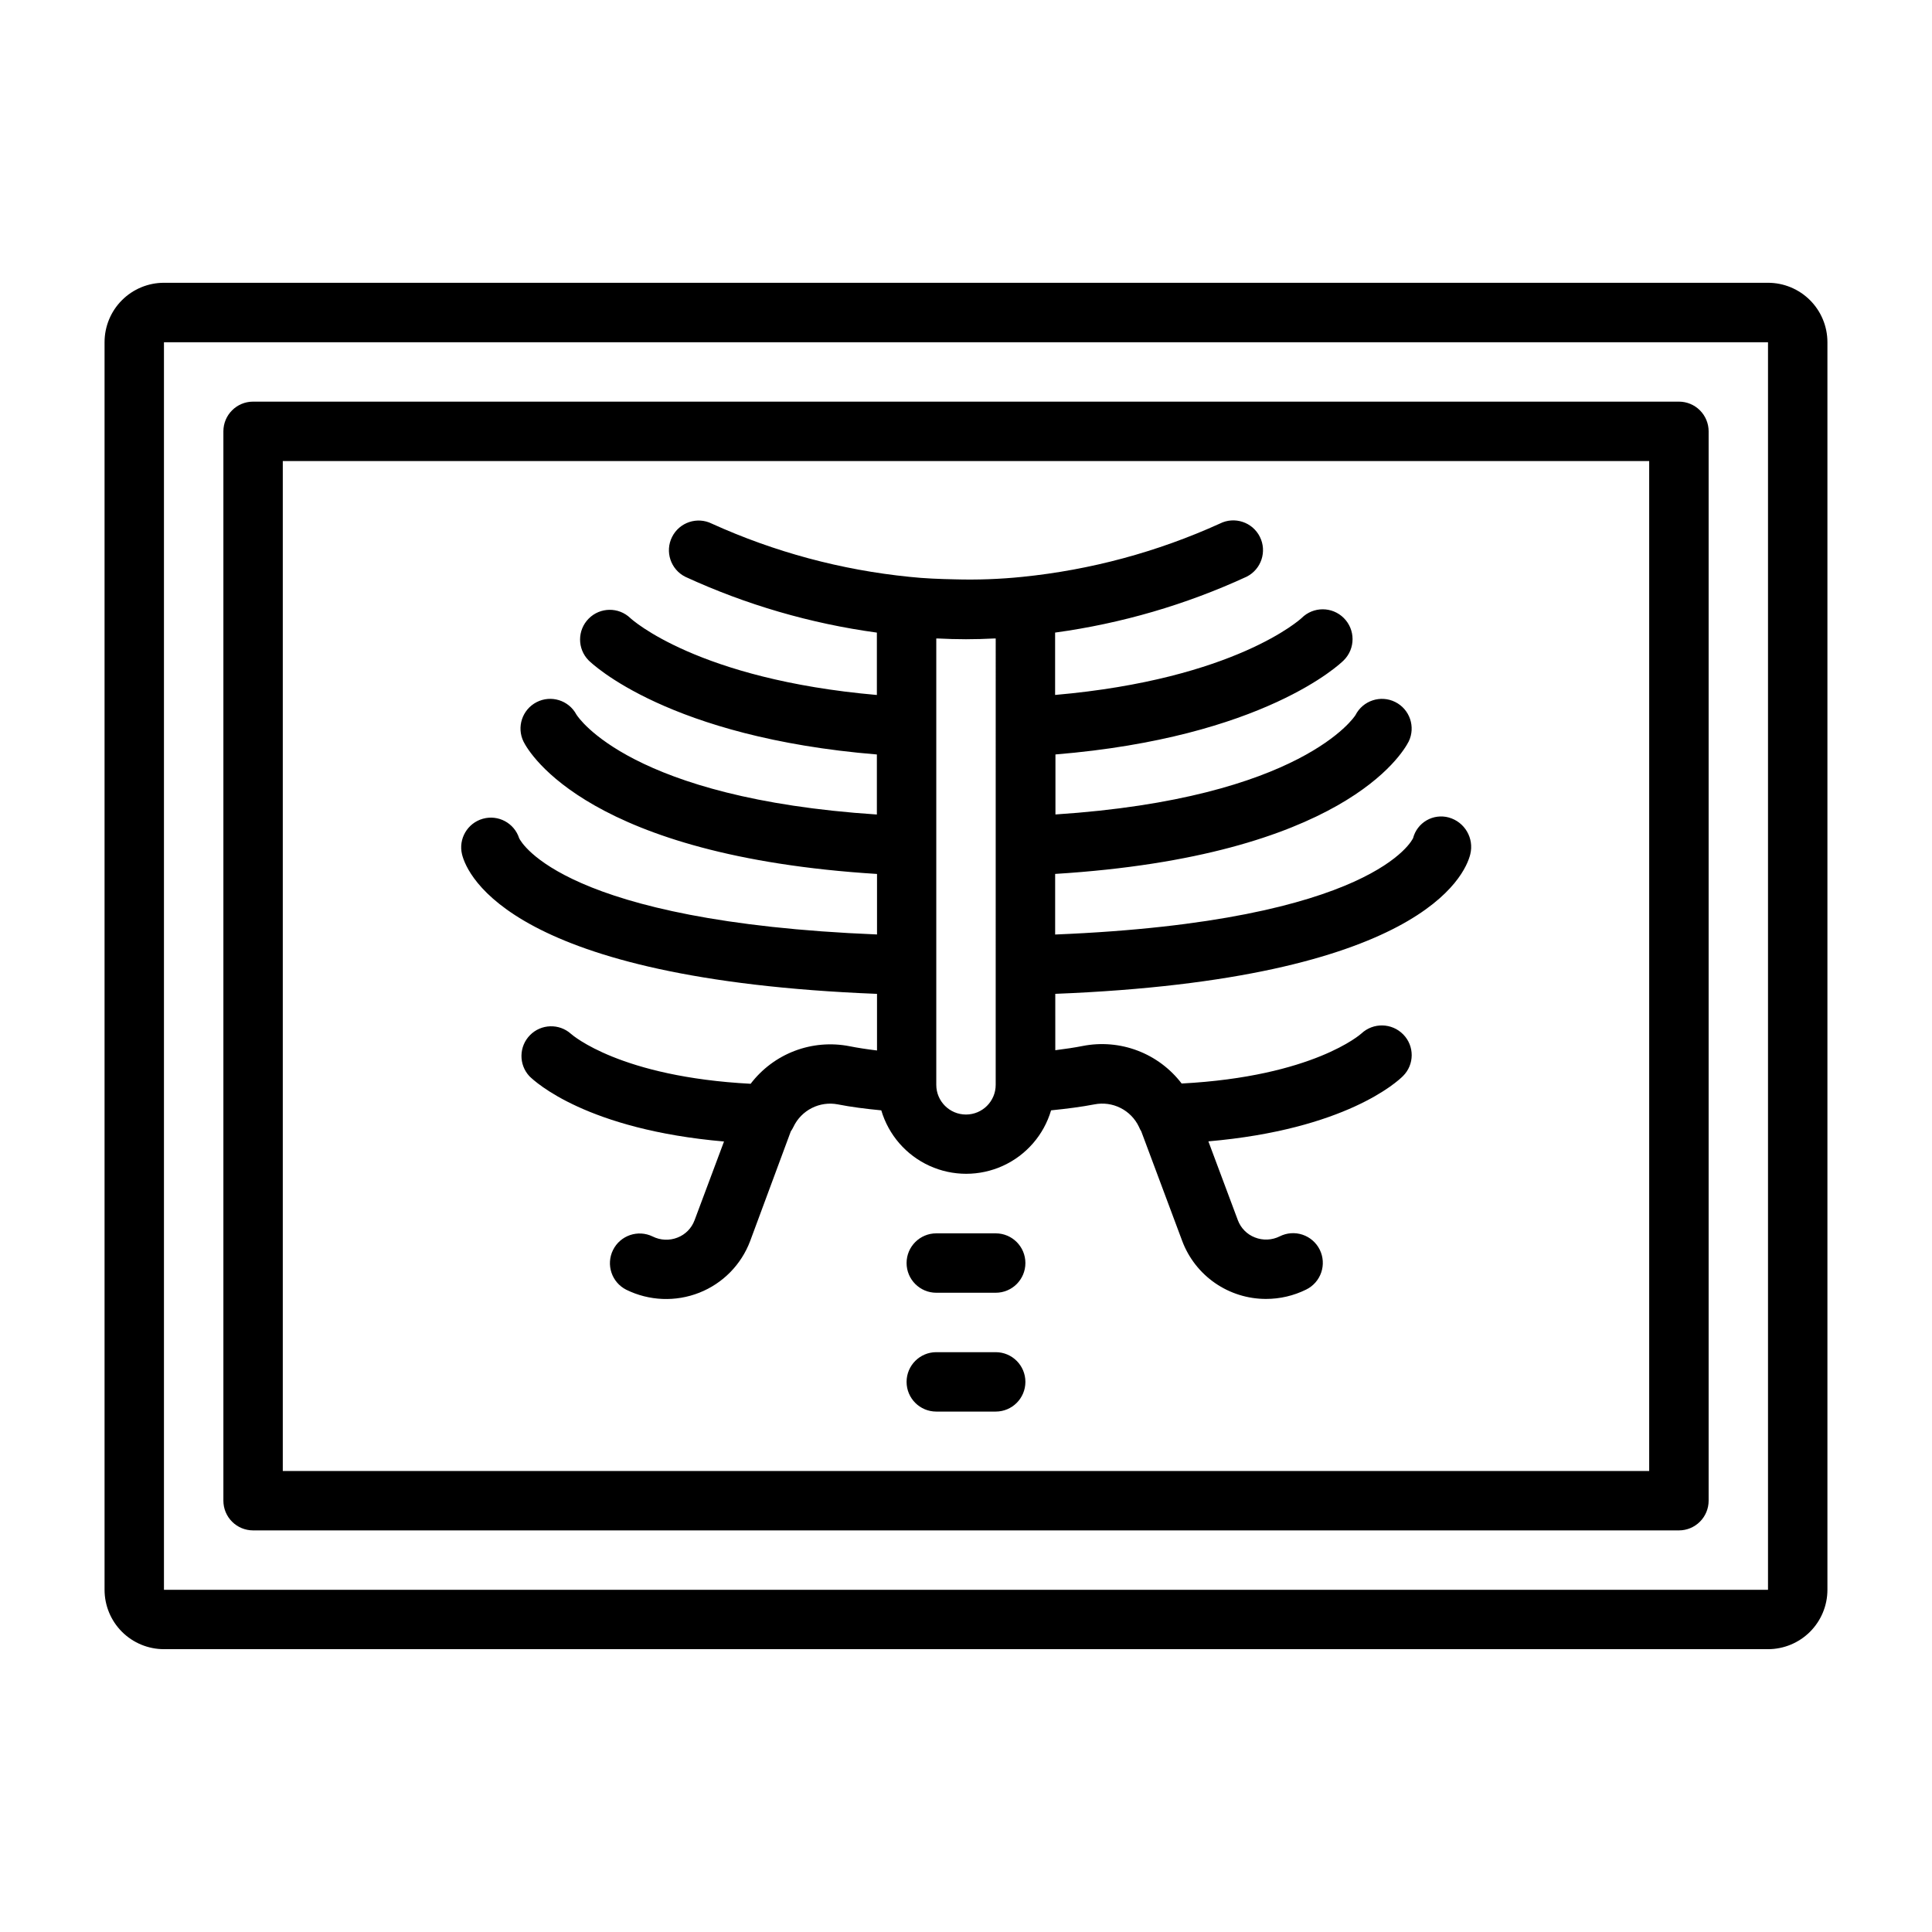
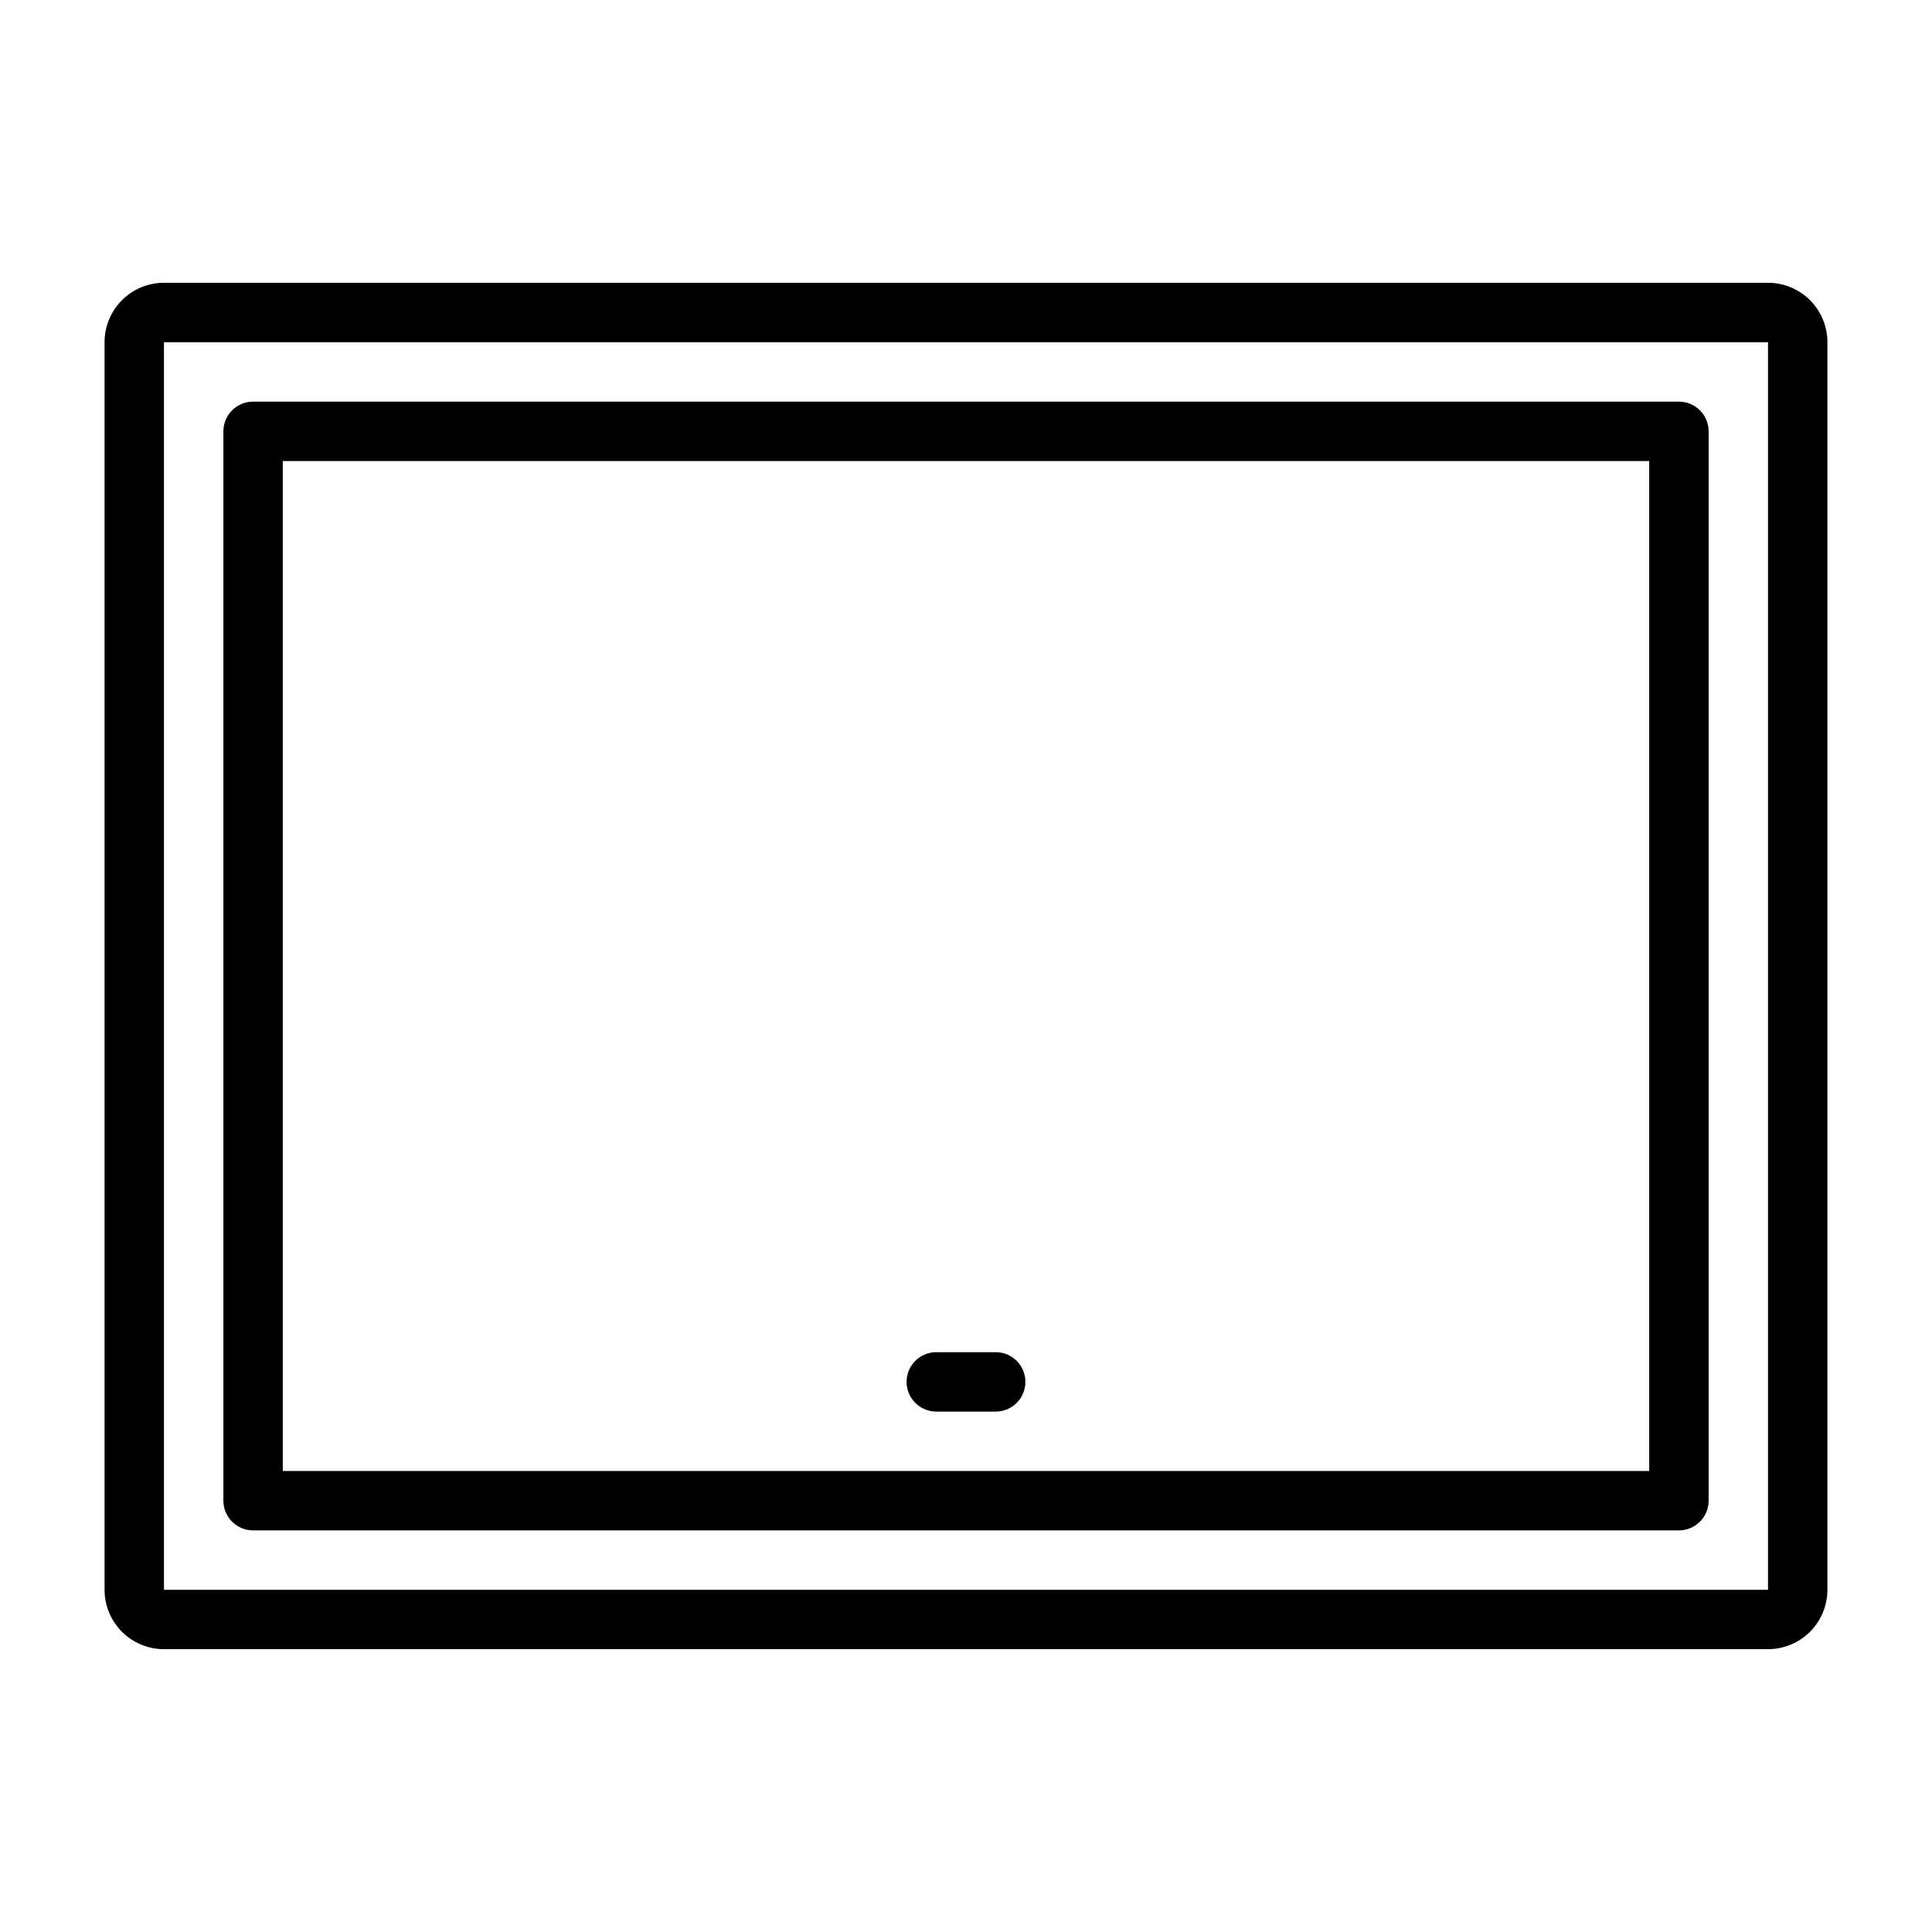
<svg xmlns="http://www.w3.org/2000/svg" fill="#000000" width="800px" height="800px" version="1.1" viewBox="144 144 512 512">
  <g>
    <path d="m612.54 218.94h-425.09c-4.176 0-8.18 1.66-11.133 4.613-2.953 2.953-4.609 6.957-4.609 11.133v330.62c0 4.176 1.656 8.18 4.609 11.133 2.953 2.949 6.957 4.609 11.133 4.609h425.09c4.176 0 8.18-1.66 11.133-4.609 2.953-2.953 4.613-6.957 4.613-11.133v-330.62c0-4.176-1.66-8.18-4.613-11.133-2.953-2.953-6.957-4.613-11.133-4.613zm0 346.37-425.09 0.004v-330.62h425.09z" />
    <path d="m211.07 549.57h377.86c2.09 0 4.09-0.828 5.566-2.305 1.477-1.477 2.309-3.481 2.309-5.566v-283.39c0-2.086-0.832-4.09-2.309-5.566-1.477-1.477-3.477-2.305-5.566-2.305h-377.86c-4.348 0-7.871 3.523-7.871 7.871v283.39c0 2.086 0.828 4.09 2.305 5.566 1.477 1.477 3.477 2.305 5.566 2.305zm7.871-283.39h362.11v267.65h-362.11z" />
-     <path d="m527.93 360.64c-1.977-0.539-4.09-0.266-5.863 0.758-1.777 1.027-3.066 2.723-3.582 4.707-0.094 0.227-10.094 22.113-94.859 25.551v-16.059c76.098-4.723 92.047-31.883 93.676-35.062l0.004 0.004c1.898-3.887 0.309-8.574-3.562-10.504s-8.57-0.375-10.531 3.481c-0.117 0.227-14.105 22.043-79.508 26.324v-15.902c55.238-4.535 75.57-24.098 76.414-24.961 3.094-3.086 3.098-8.094 0.012-11.184-3.082-3.09-8.09-3.098-11.18-0.012-0.18 0.172-17.562 16.207-65.336 20.387v-16.531l-0.004 0.004c17.562-2.398 34.668-7.387 50.762-14.809 3.887-1.957 5.453-6.695 3.496-10.586-1.953-3.887-6.695-5.453-10.582-3.496-16.582 7.527-34.277 12.297-52.398 14.129-5.934 0.605-11.902 0.824-17.867 0.652-3.938-0.086-7.949-0.219-11.988-0.66-18.105-1.816-35.793-6.578-52.367-14.09-3.887-1.945-8.617-0.371-10.562 3.519-1.945 3.887-0.371 8.617 3.519 10.562 16.094 7.41 33.199 12.391 50.758 14.785v16.531c-47.516-4.156-64.969-20.035-65.336-20.379l-0.004-0.004c-3.102-2.973-8.016-2.906-11.035 0.148-3.023 3.051-3.043 7.965-0.039 11.039 0.867 0.867 21.176 20.43 76.414 24.961v15.91c-65.141-4.273-79.168-25.734-79.641-26.512-2.035-3.777-6.719-5.227-10.531-3.266-3.812 1.965-5.356 6.617-3.465 10.469 1.574 3.148 17.539 30.316 93.676 35.062v16.035c-82.75-3.352-94.242-24.293-94.836-25.496v-0.004c-1.297-4.035-5.559-6.316-9.637-5.16s-6.512 5.336-5.5 9.449c1.402 5.606 13.289 33.133 109.97 36.953v15.004c-2.684-0.324-5.125-0.699-7.305-1.133-4.859-0.949-9.887-0.52-14.516 1.238-4.625 1.762-8.668 4.781-11.668 8.719-34.488-1.82-47.191-12.855-47.625-13.242-3.133-2.793-7.91-2.637-10.855 0.359-2.941 2.996-3.016 7.773-0.164 10.859 1.574 1.574 15.312 14.168 51.586 17.32l-7.809 20.883h-0.004c-0.777 2.098-2.414 3.766-4.5 4.574-2.141 0.852-4.539 0.746-6.598-0.285-3.891-1.891-8.578-0.293-10.5 3.582-1.922 3.879-0.355 8.578 3.508 10.527 6.055 2.981 13.09 3.266 19.367 0.785 6.223-2.461 11.113-7.434 13.469-13.695l10.762-29.039v-0.004c0.266-0.375 0.5-0.777 0.699-1.195 2.109-4.453 6.973-6.91 11.809-5.965 3.363 0.668 7.273 1.172 11.477 1.574 1.926 6.516 6.582 11.879 12.766 14.699 6.184 2.82 13.285 2.82 19.469 0 6.184-2.82 10.84-8.184 12.762-14.699 4.203-0.426 8.109-0.93 11.445-1.574 4.852-0.973 9.738 1.488 11.848 5.957 0.164 0.414 0.367 0.812 0.609 1.188l10.855 29.055v0.004c1.699 4.516 4.738 8.406 8.711 11.148 3.969 2.742 8.684 4.207 13.512 4.199 3.68 0 7.309-0.848 10.609-2.477 1.887-0.918 3.328-2.551 4.004-4.539 0.68-1.984 0.535-4.156-0.395-6.035-0.934-1.879-2.574-3.309-4.566-3.973-1.988-0.664-4.16-0.504-6.031 0.438-2.059 1.031-4.461 1.137-6.598 0.285-2.086-0.809-3.723-2.473-4.504-4.566l-7.809-20.891c36.273-3.148 50.027-15.742 51.586-17.32 3.043-3.035 3.062-7.957 0.047-11.02-3.016-3.078-7.941-3.184-11.086-0.238-0.125 0.117-12.723 11.406-47.633 13.25-3.004-3.941-7.051-6.961-11.684-8.719-4.633-1.758-9.668-2.184-14.527-1.23-2.156 0.426-4.598 0.789-7.273 1.125l-0.004-14.941c96.684-3.816 108.57-31.348 109.97-36.953 1.078-4.269-1.457-8.617-5.707-9.785zm-120.06 70.852c0 4.348-3.523 7.871-7.871 7.871s-7.875-3.523-7.875-7.871v-118.29h0.379c2.512 0.125 5.016 0.203 7.496 0.203s5-0.078 7.512-0.203h0.363z" />
-     <path d="m407.87 470.85h-15.746c-4.348 0-7.871 3.523-7.871 7.871s3.523 7.871 7.871 7.871h15.746c4.348 0 7.871-3.523 7.871-7.871s-3.523-7.871-7.871-7.871z" />
    <path d="m407.87 502.34h-15.746c-4.348 0-7.871 3.523-7.871 7.871 0 4.348 3.523 7.871 7.871 7.871h15.746c4.348 0 7.871-3.523 7.871-7.871 0-4.348-3.523-7.871-7.871-7.871z" />
  </g>
</svg>